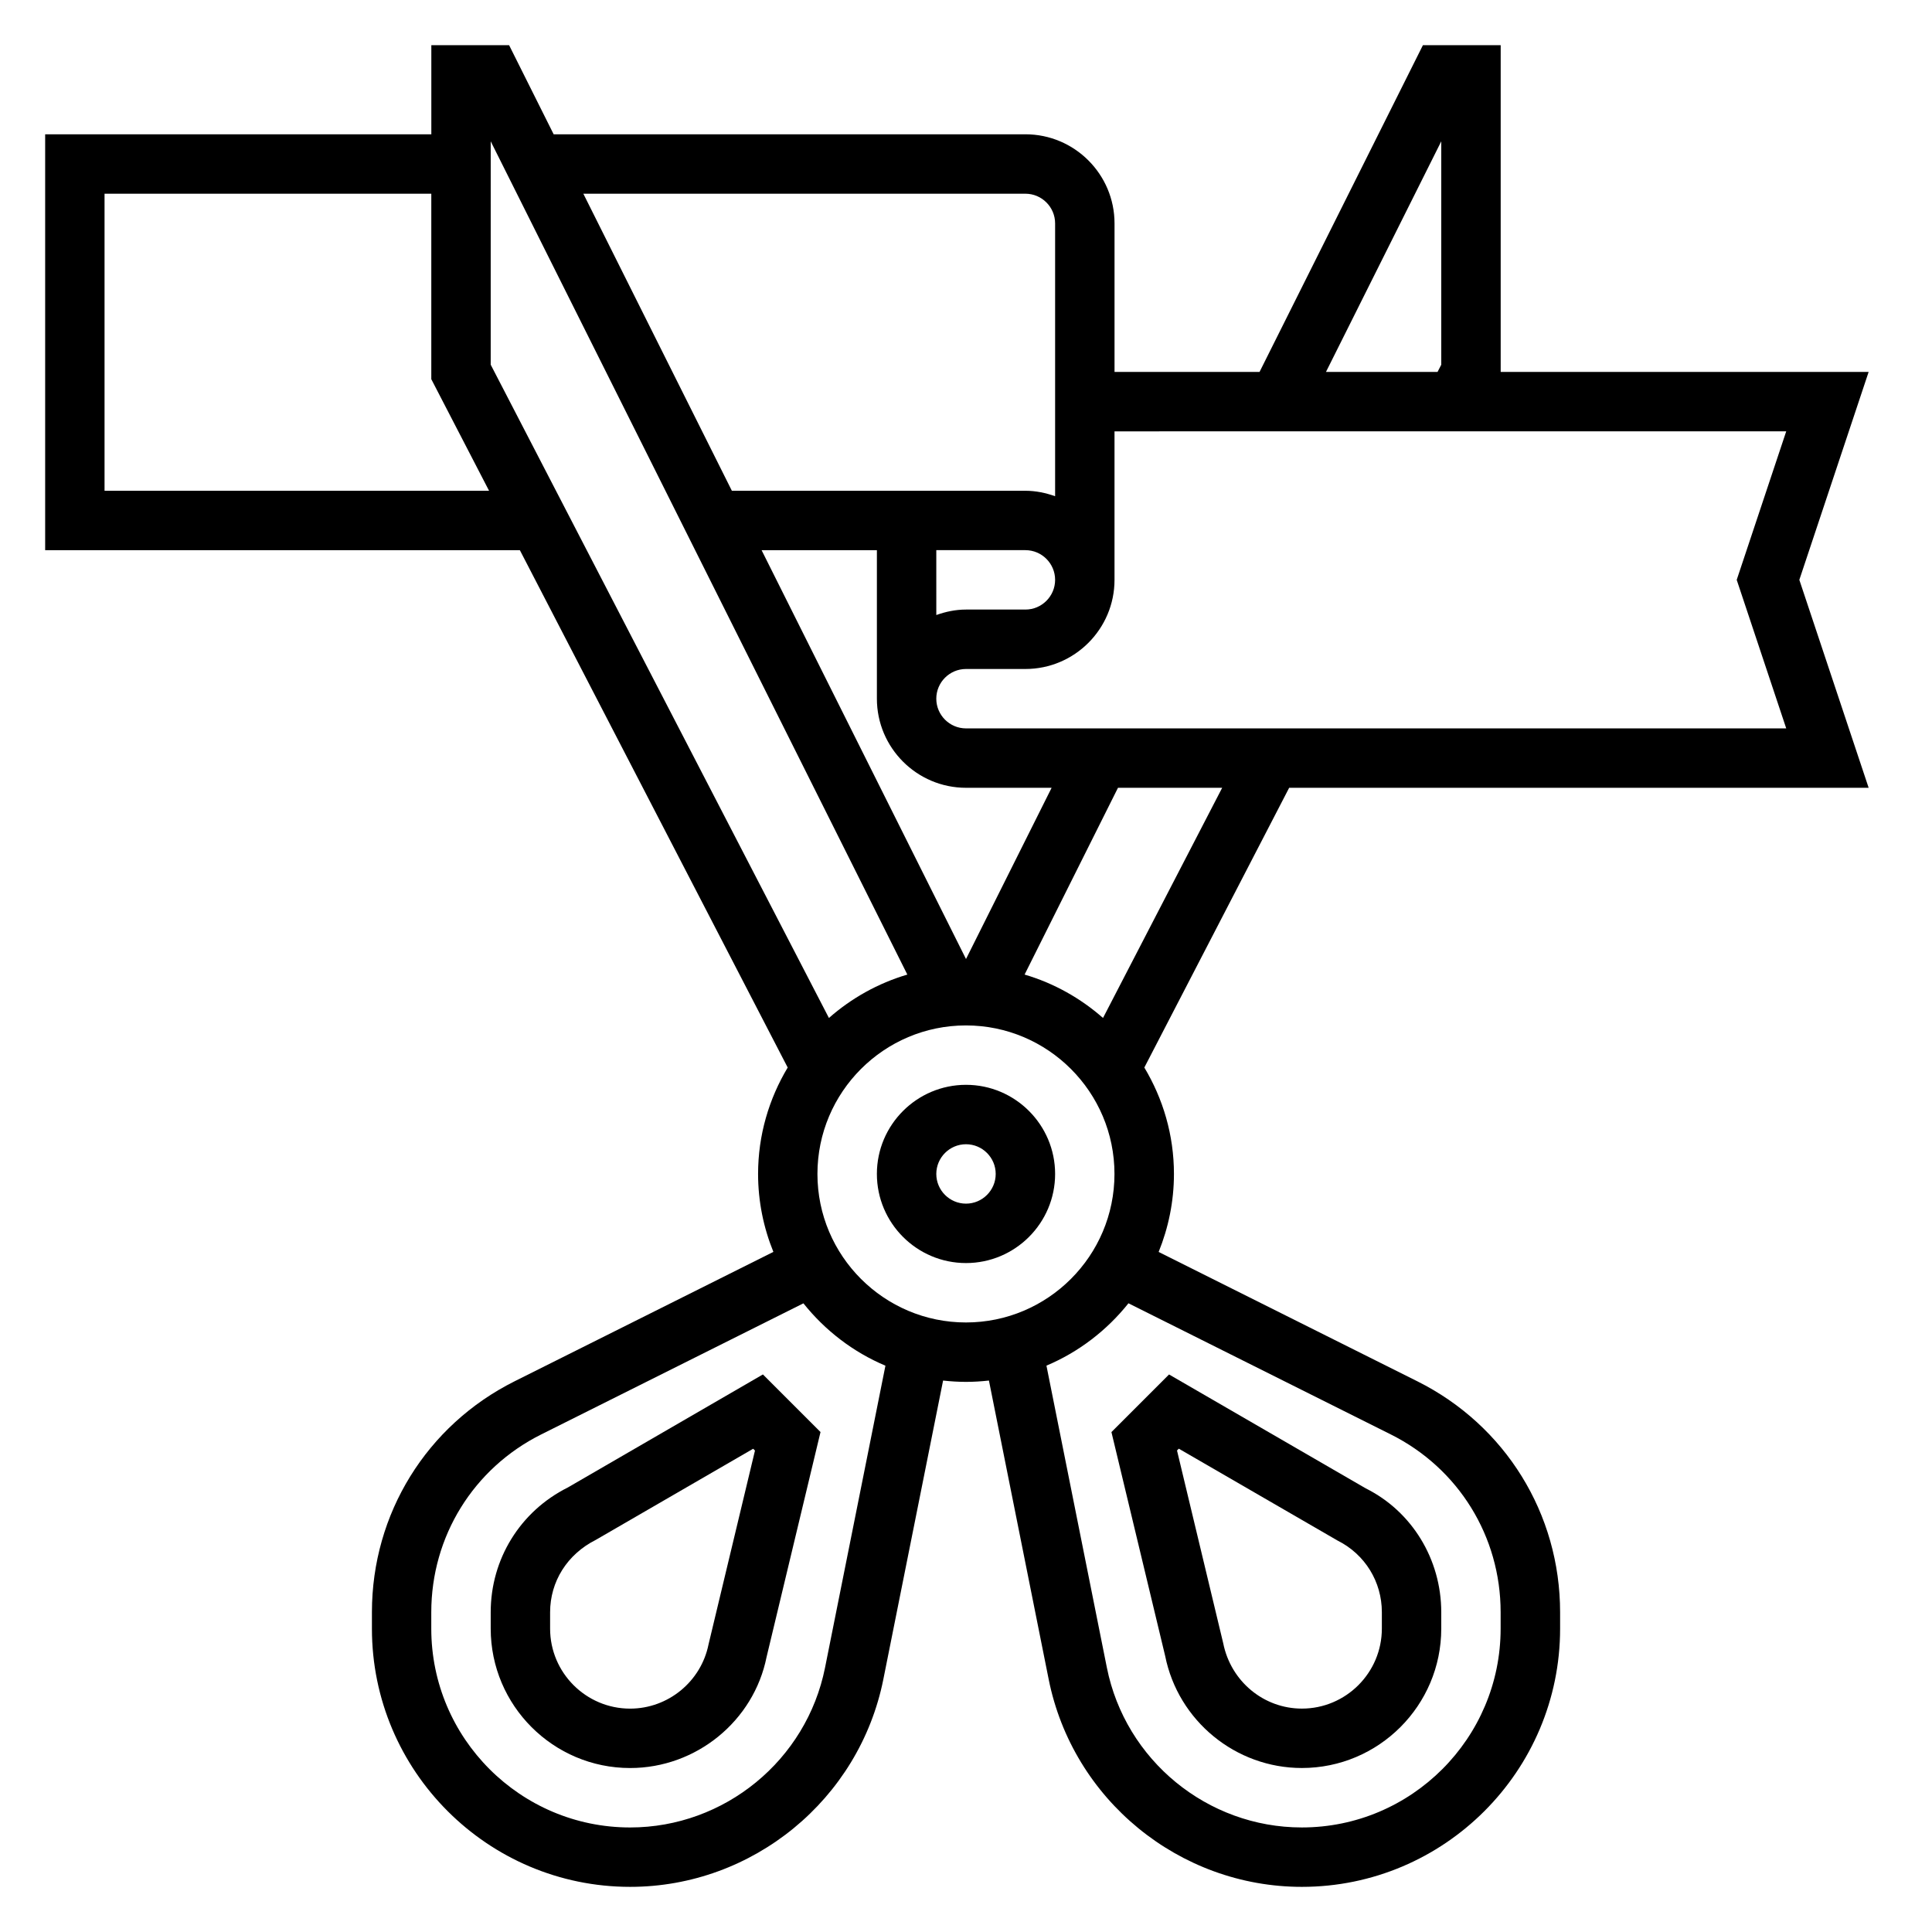
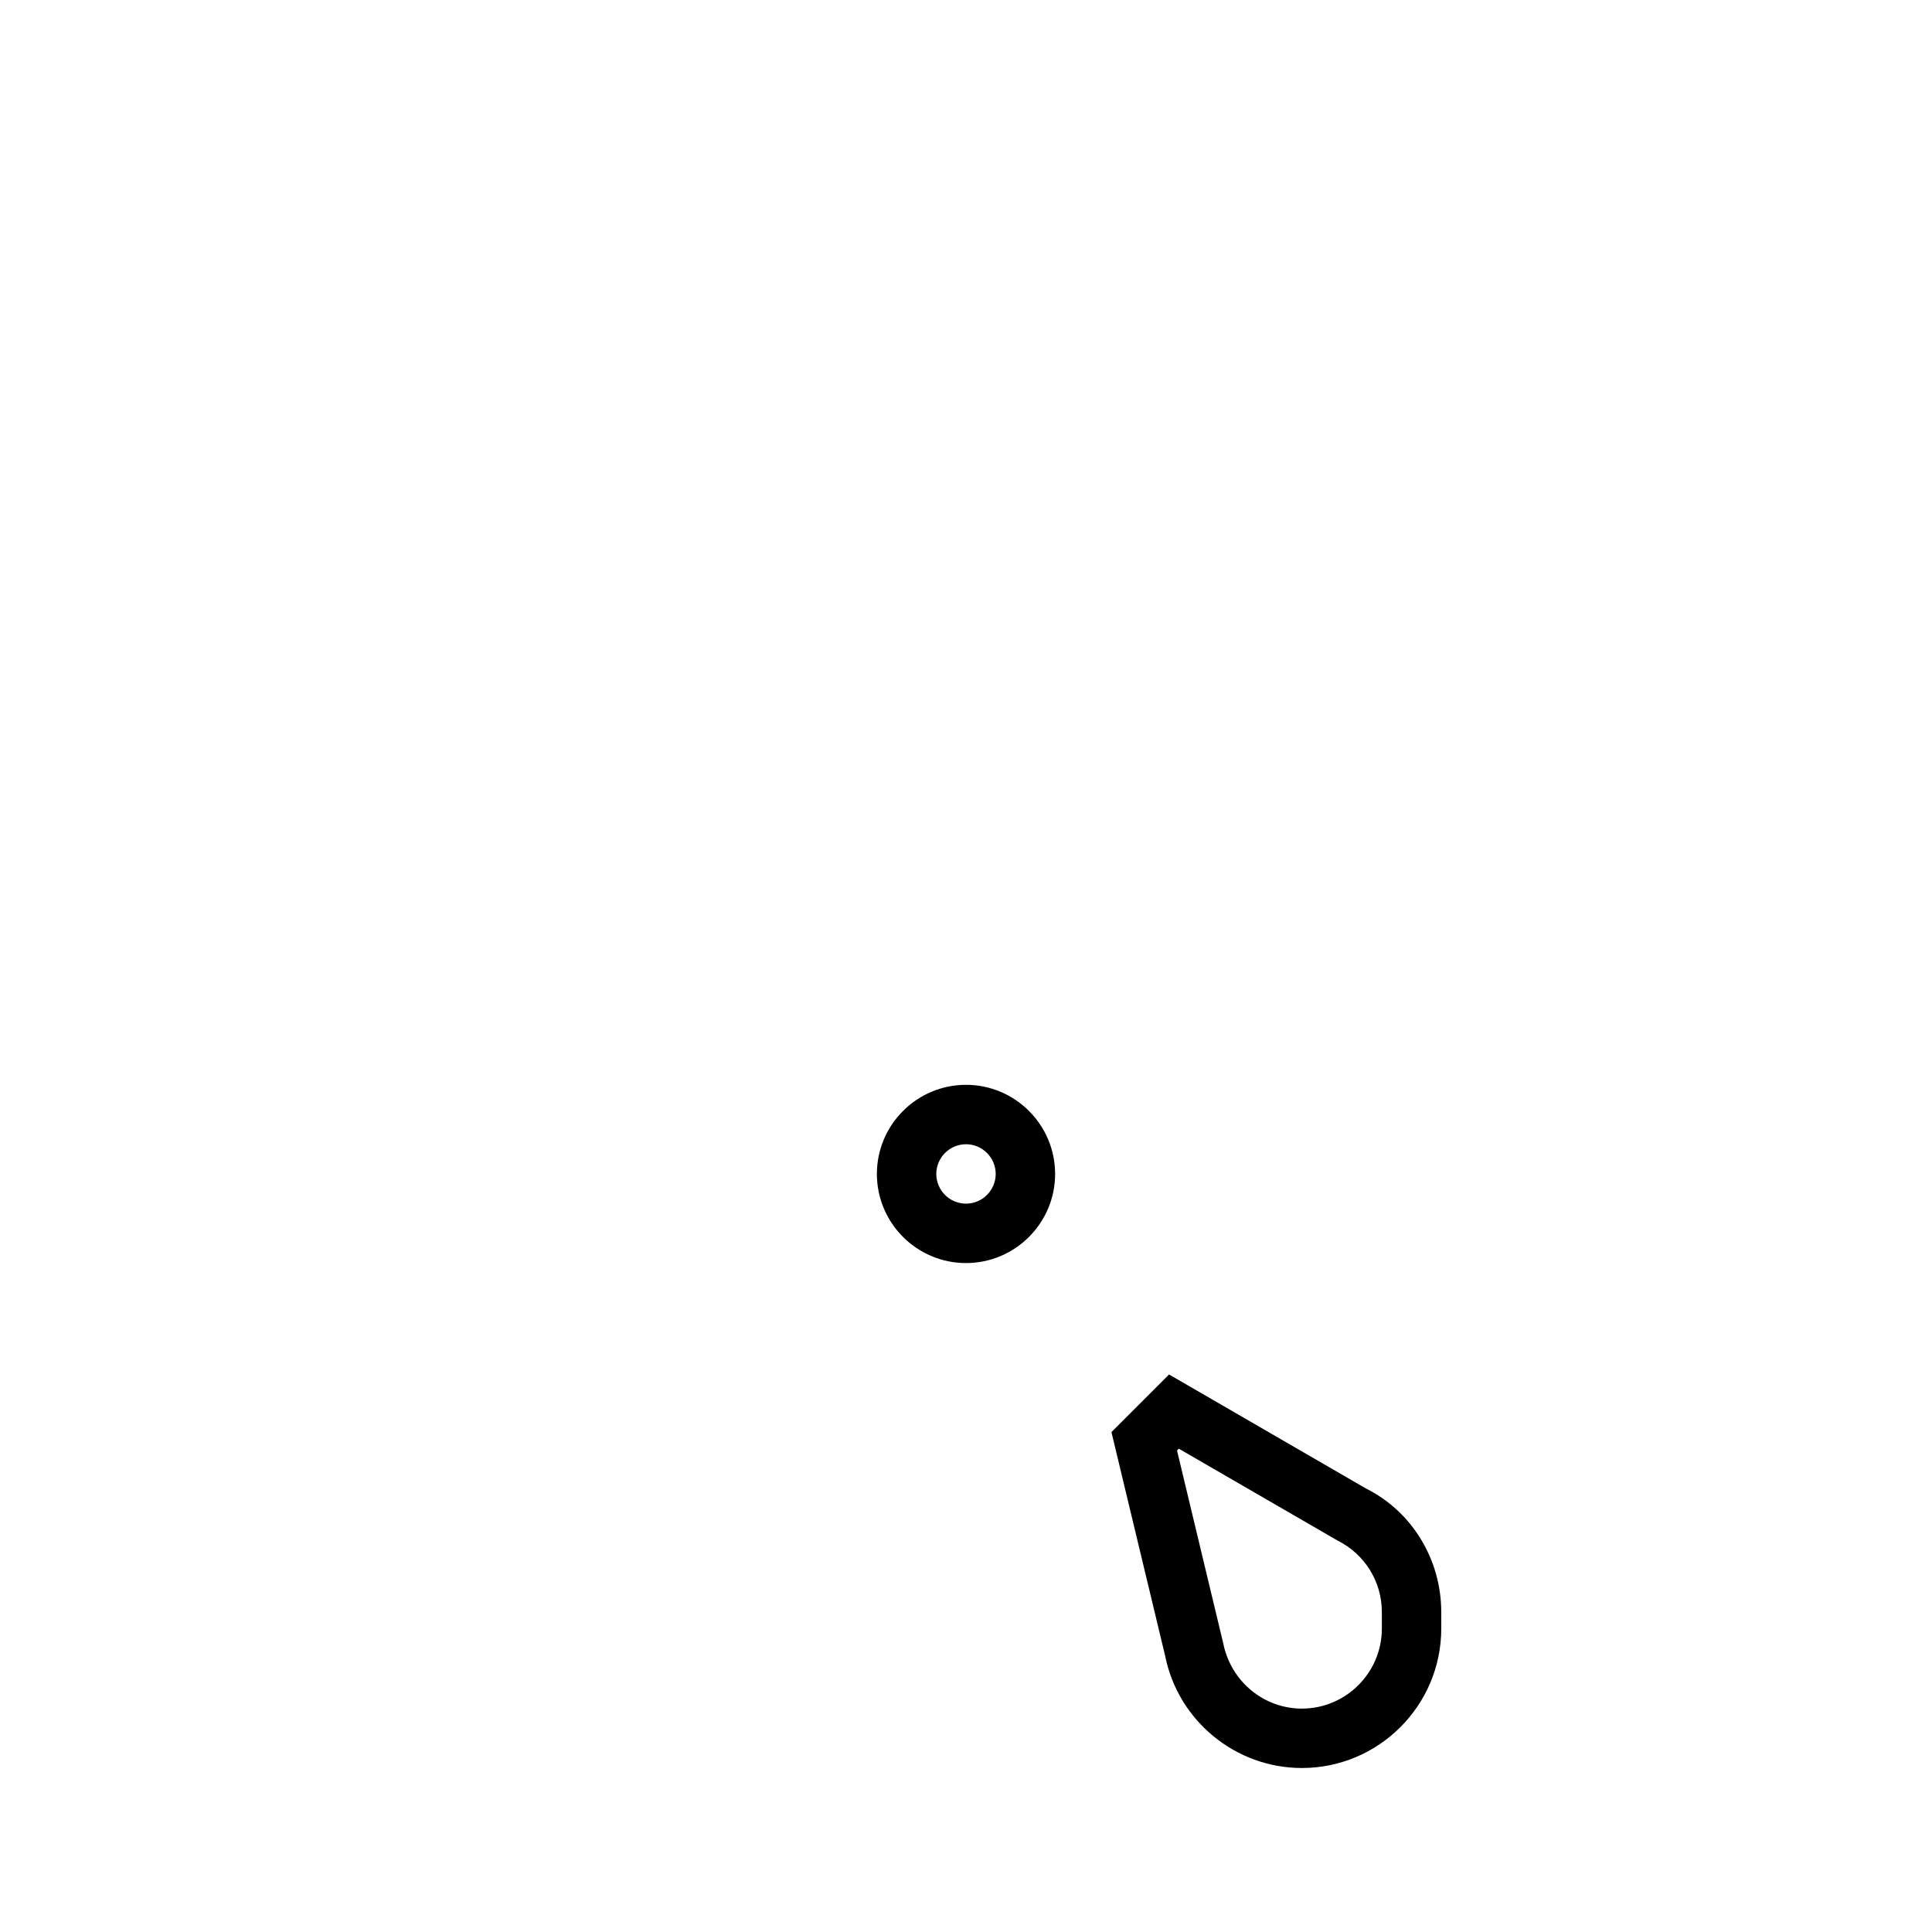
<svg xmlns="http://www.w3.org/2000/svg" fill="#000000" width="800px" height="800px" version="1.1" viewBox="144 144 512 512">
  <g>
    <path d="m452.78 582.84c3.445 17.207 18.68 29.699 36.227 29.699 20.371 0 36.941-16.57 36.941-36.941v-4.344c0-14.082-7.824-26.742-19.996-32.812l-52.145-30.195-15.266 15.266zm3.613-54.926 42.098 24.363c7.227 3.621 11.715 10.887 11.715 18.965v4.344c0 11.699-9.508 21.211-21.199 21.211-10.066 0-18.812-7.172-20.844-17.336l-12.242-51.066z" />
-     <path d="m294.46 538.21c-12.594 6.297-20.418 18.965-20.418 33.039v4.344c0 20.383 16.57 36.953 36.941 36.953 17.547 0 32.777-12.492 36.164-29.41l14.297-59.629-15.266-15.266zm37.316 41.543c-1.977 9.879-10.723 17.051-20.793 17.051-11.688 0-21.199-9.512-21.199-21.199v-4.344c0-8.078 4.488-15.352 12.137-19.191l41.676-24.137 0.48 0.48z" />
    <path d="m400 431.49c-13.02 0-23.617 10.598-23.617 23.617s10.598 23.617 23.617 23.617 23.617-10.598 23.617-23.617c-0.004-13.023-10.598-23.617-23.617-23.617zm0 31.488c-4.336 0-7.871-3.535-7.871-7.871 0-4.336 3.535-7.871 7.871-7.871s7.871 3.535 7.871 7.871c0 4.336-3.535 7.871-7.871 7.871z" />
-     <path d="m639.21 352.77-18.367-55.105 18.367-55.105-97.512 0.004v-86.594h-20.609l-43.297 86.594h-38.43v-39.359c0-13.02-10.598-23.617-23.617-23.617h-125.02l-11.809-23.617h-20.609v23.617h-102.34v110.21h125.8l70.98 137.11c-4.949 8.262-7.848 17.887-7.848 28.199 0 7.305 1.465 14.273 4.055 20.656l-68.559 34.281c-23.34 11.668-37.832 35.121-37.832 61.207v4.344c0 37.742 30.699 68.441 68.43 68.441 32.504 0 60.727-23.137 67.102-55.008l15.832-79.168c2 0.219 4.023 0.352 6.078 0.352s4.078-0.133 6.07-0.355l15.832 79.168c6.371 31.875 34.594 55.012 67.105 55.012 37.73 0 68.43-30.699 68.43-68.43v-4.344c0-26.086-14.492-49.539-37.832-61.203l-68.559-34.281c2.59-6.398 4.055-13.367 4.055-20.672 0-10.312-2.898-19.941-7.848-28.199l38.383-74.137zm-113.26-171.32v59.207l-0.988 1.91h-29.566zm91.418 76.859-13.121 39.359 13.121 39.359-217.37 0.004c-4.336 0-7.871-3.535-7.871-7.871 0-4.336 3.535-7.871 7.871-7.871h15.742c13.02 0 23.617-10.598 23.617-23.617v-39.359zm-225.24 31.488h23.617c4.336 0 7.871 3.535 7.871 7.871 0 4.336-3.535 7.871-7.871 7.871h-15.742c-2.769 0-5.398 0.566-7.871 1.449zm-15.742 39.359c0 13.02 10.598 23.617 23.617 23.617h22.688l-22.688 45.375-54.176-108.35h30.559zm39.359-133.82c4.336 0 7.871 3.535 7.871 7.871v72.297c-2.469-0.879-5.102-1.445-7.871-1.445h-77.793l-39.359-78.719zm-141.7-13.883 110.41 220.82c-7.785 2.297-14.84 6.273-20.781 11.5l-89.633-173.13zm-102.34 92.605v-78.723h86.594v49.152l15.309 29.57zm190.94 311.88c-4.902 24.543-26.629 42.359-51.664 42.359-29.055 0-52.688-23.633-52.688-52.688v-4.344c0-20.082 11.164-38.141 29.125-47.121l69.496-34.746c5.723 7.172 13.168 12.918 21.734 16.523zm-2.016-130.83c0-21.703 17.656-39.359 39.359-39.359s39.359 17.656 39.359 39.359c0 21.703-17.656 39.359-39.359 39.359-21.699 0-39.359-17.656-39.359-39.359zm151.93 69.023c17.965 8.98 29.125 27.039 29.125 47.121v4.344c0 29.066-23.633 52.699-52.688 52.699-25.023 0-46.75-17.812-51.664-42.359l-16.012-80.027c8.574-3.613 16.012-9.352 21.734-16.523zm-76.25-110.36c-5.945-5.227-12.996-9.211-20.781-11.5l24.75-49.5h27.613z" />
  </g>
</svg>